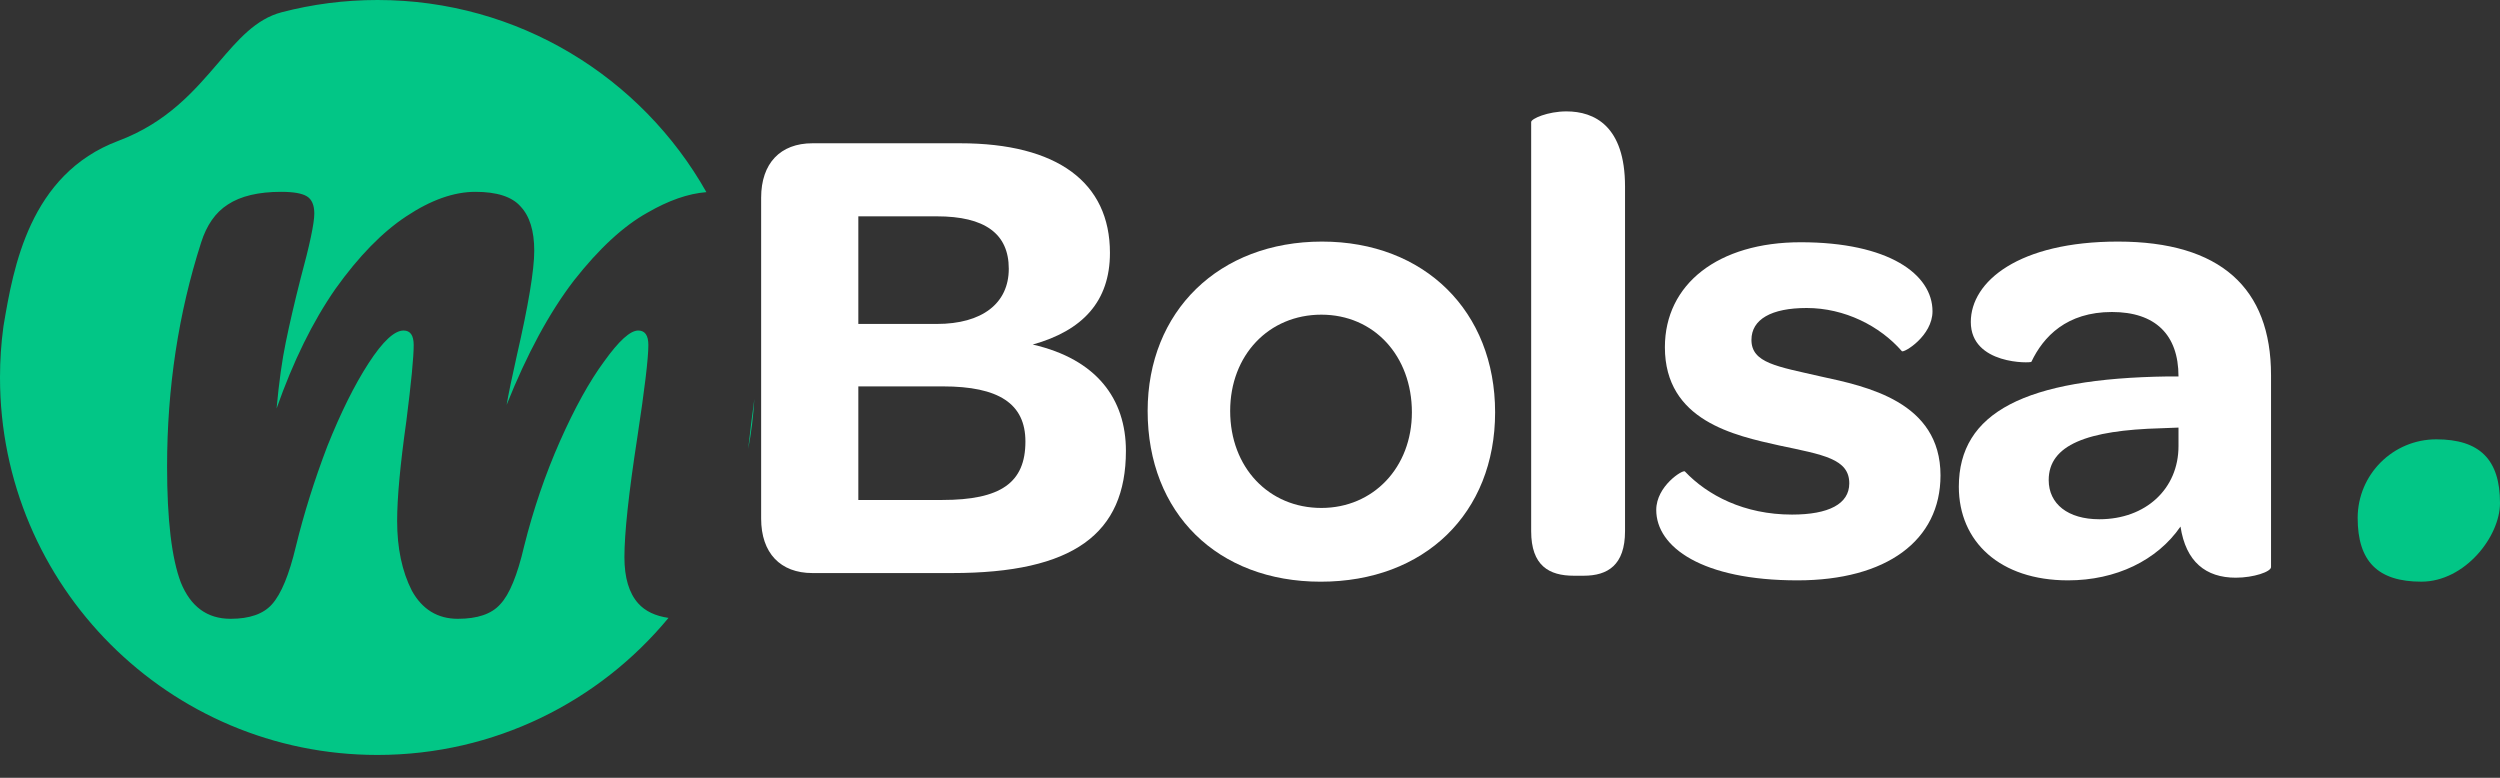
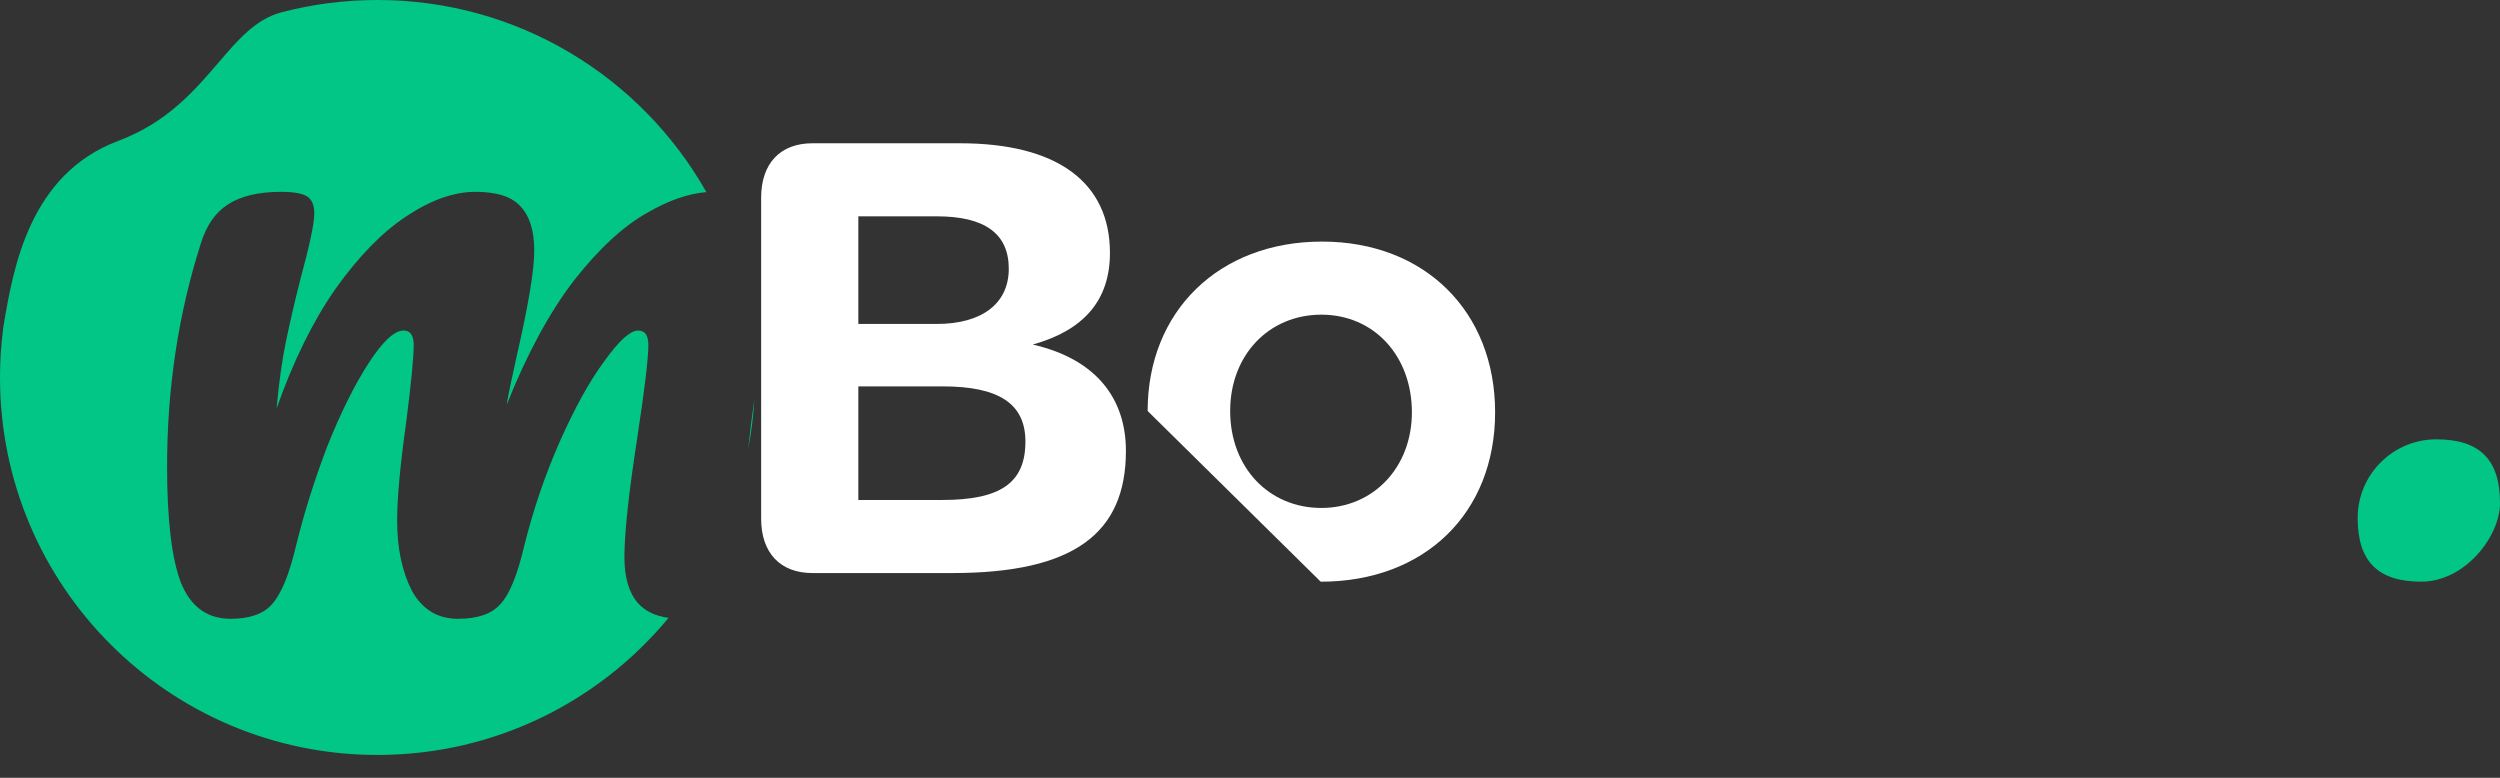
<svg xmlns="http://www.w3.org/2000/svg" width="90" height="28" viewBox="0 0 90 28" fill="none">
  <rect x="0" y="0" width="90" height="28" fill="#333333" stroke="none" />
  <path fill-rule="evenodd" clip-rule="evenodd" d="M25.43 6.917C24.774 6.969 24.067 7.216 23.308 7.656C22.446 8.135 21.563 8.951 20.657 10.104C19.774 11.257 18.968 12.748 18.239 14.575C18.305 14.184 18.427 13.596 18.603 12.813C19.023 10.985 19.233 9.723 19.233 9.027C19.233 8.309 19.067 7.776 18.736 7.428C18.427 7.08 17.886 6.906 17.113 6.906C16.34 6.906 15.511 7.2 14.628 7.787C13.767 8.353 12.916 9.223 12.077 10.398C11.26 11.573 10.553 13.009 9.957 14.706C10.045 13.748 10.156 12.954 10.288 12.323C10.421 11.671 10.597 10.909 10.818 10.039C11.149 8.82 11.315 8.037 11.315 7.689C11.315 7.385 11.227 7.178 11.05 7.069C10.873 6.96 10.564 6.906 10.123 6.906C9.305 6.906 8.665 7.058 8.201 7.363C7.759 7.646 7.439 8.103 7.24 8.733C6.423 11.279 6.015 13.966 6.015 16.794C6.015 18.709 6.18 20.102 6.511 20.972C6.865 21.842 7.461 22.277 8.3 22.277C8.985 22.277 9.482 22.103 9.791 21.755C10.123 21.385 10.41 20.689 10.653 19.666C10.94 18.491 11.315 17.295 11.779 16.076C12.265 14.858 12.762 13.857 13.27 13.074C13.778 12.291 14.197 11.899 14.529 11.899C14.771 11.899 14.893 12.073 14.893 12.421C14.893 12.856 14.805 13.77 14.628 15.163C14.407 16.729 14.297 17.926 14.297 18.753C14.297 19.732 14.473 20.569 14.827 21.265C15.202 21.94 15.754 22.277 16.483 22.277C17.19 22.277 17.698 22.103 18.007 21.755C18.338 21.407 18.625 20.711 18.868 19.666C19.2 18.339 19.63 17.077 20.16 15.881C20.691 14.684 21.221 13.727 21.751 13.009C22.281 12.269 22.689 11.899 22.976 11.899C23.219 11.899 23.341 12.073 23.341 12.421C23.341 12.9 23.208 14.009 22.943 15.75C22.634 17.752 22.479 19.188 22.479 20.058C22.479 20.798 22.645 21.352 22.976 21.722C23.226 22.002 23.59 22.175 24.066 22.244C21.574 25.258 17.806 27.178 13.589 27.178C6.084 27.178 0 21.094 0 13.589C0 12.97 0.041 12.361 0.122 11.764C0.126 11.739 0.13 11.714 0.134 11.688C0.479 9.656 1.054 6.273 4.259 5.071C6.017 4.411 6.999 3.264 7.854 2.267C8.577 1.422 9.209 0.685 10.141 0.441C11.242 0.153 12.398 0 13.589 0C18.669 0 23.098 2.788 25.43 6.917ZM27.157 14.363C27.079 14.926 27.011 15.475 26.952 16.011C26.946 16.06 26.941 16.11 26.936 16.159C27.048 15.573 27.122 14.973 27.157 14.363Z" fill="#02C686" />
  <path d="M29.246 20.63H34.279C38.64 20.63 40.533 19.219 40.533 16.23C40.533 14.364 39.479 12.93 37.178 12.404C38.976 11.901 39.958 10.849 39.958 9.104C39.958 6.569 38.065 5.158 34.566 5.158H29.246C28.096 5.158 27.401 5.875 27.401 7.119V18.669C27.401 19.912 28.096 20.63 29.246 20.63ZM30.9 17.999V13.91H33.943C35.956 13.91 36.915 14.532 36.915 15.895C36.915 17.378 36.028 17.999 33.919 17.999H30.9ZM30.9 11.662V7.788H33.727C35.453 7.788 36.316 8.41 36.316 9.677C36.316 10.921 35.357 11.662 33.727 11.662H30.9Z" fill="white" />
-   <path d="M47.545 20.941C51.284 20.941 53.824 18.478 53.824 14.843C53.824 11.208 51.284 8.697 47.593 8.697C43.879 8.697 41.315 11.208 41.315 14.795C41.315 18.478 43.831 20.941 47.545 20.941ZM47.569 18.286C45.676 18.286 44.286 16.828 44.286 14.795C44.286 12.786 45.676 11.328 47.569 11.328C49.462 11.328 50.828 12.81 50.828 14.843C50.828 16.828 49.438 18.286 47.569 18.286Z" fill="white" />
-   <path d="M56.656 20.726H57.015C57.878 20.726 58.501 20.343 58.501 19.123V6.712C58.501 4.536 57.399 4.01 56.392 4.01C55.721 4.01 55.122 4.273 55.122 4.393V19.123C55.122 20.367 55.769 20.726 56.656 20.726Z" fill="white" />
-   <path d="M64.705 20.893C67.916 20.893 69.858 19.458 69.858 17.114C69.858 14.46 67.197 13.91 65.544 13.552C63.986 13.193 63.052 13.073 63.052 12.236C63.052 11.495 63.77 11.088 65.041 11.088C66.407 11.088 67.677 11.734 68.468 12.643C68.539 12.714 69.57 12.093 69.57 11.208C69.57 9.869 67.988 8.721 64.825 8.721C61.853 8.721 59.936 10.227 59.936 12.499C59.936 15.154 62.453 15.68 64.058 16.038C65.64 16.373 66.574 16.517 66.574 17.401C66.574 18.143 65.832 18.525 64.513 18.525C62.788 18.525 61.47 17.832 60.655 16.971C60.583 16.899 59.625 17.497 59.625 18.358C59.625 19.697 61.278 20.893 64.705 20.893Z" fill="white" />
-   <path d="M74.448 20.893C76.174 20.893 77.659 20.175 78.498 18.956C78.69 20.223 79.409 20.797 80.487 20.797C81.134 20.797 81.757 20.582 81.757 20.415V13.504C81.757 10.371 79.936 8.697 76.246 8.697C72.675 8.697 70.949 10.132 70.949 11.591C70.949 13.145 73.13 13.073 73.13 13.025C73.561 12.117 74.4 11.232 76.03 11.232C77.588 11.232 78.426 12.045 78.426 13.552H78.043C72.914 13.623 70.518 14.843 70.518 17.521C70.518 19.506 72.004 20.893 74.448 20.893ZM75.575 18.693C74.448 18.693 73.753 18.143 73.753 17.282C73.753 16.015 75.143 15.488 77.803 15.417L78.426 15.393V16.062C78.426 17.593 77.252 18.693 75.575 18.693Z" fill="white" />
+   <path d="M47.545 20.941C51.284 20.941 53.824 18.478 53.824 14.843C53.824 11.208 51.284 8.697 47.593 8.697C43.879 8.697 41.315 11.208 41.315 14.795ZM47.569 18.286C45.676 18.286 44.286 16.828 44.286 14.795C44.286 12.786 45.676 11.328 47.569 11.328C49.462 11.328 50.828 12.81 50.828 14.843C50.828 16.828 49.438 18.286 47.569 18.286Z" fill="white" />
  <path d="M90 18.109C90 19.322 88.732 20.94 87.168 20.94C85.604 20.94 84.876 20.212 84.876 18.648C84.876 17.084 86.144 15.816 87.707 15.816C89.271 15.816 90 16.545 90 18.109Z" fill="#02C686" />
</svg>